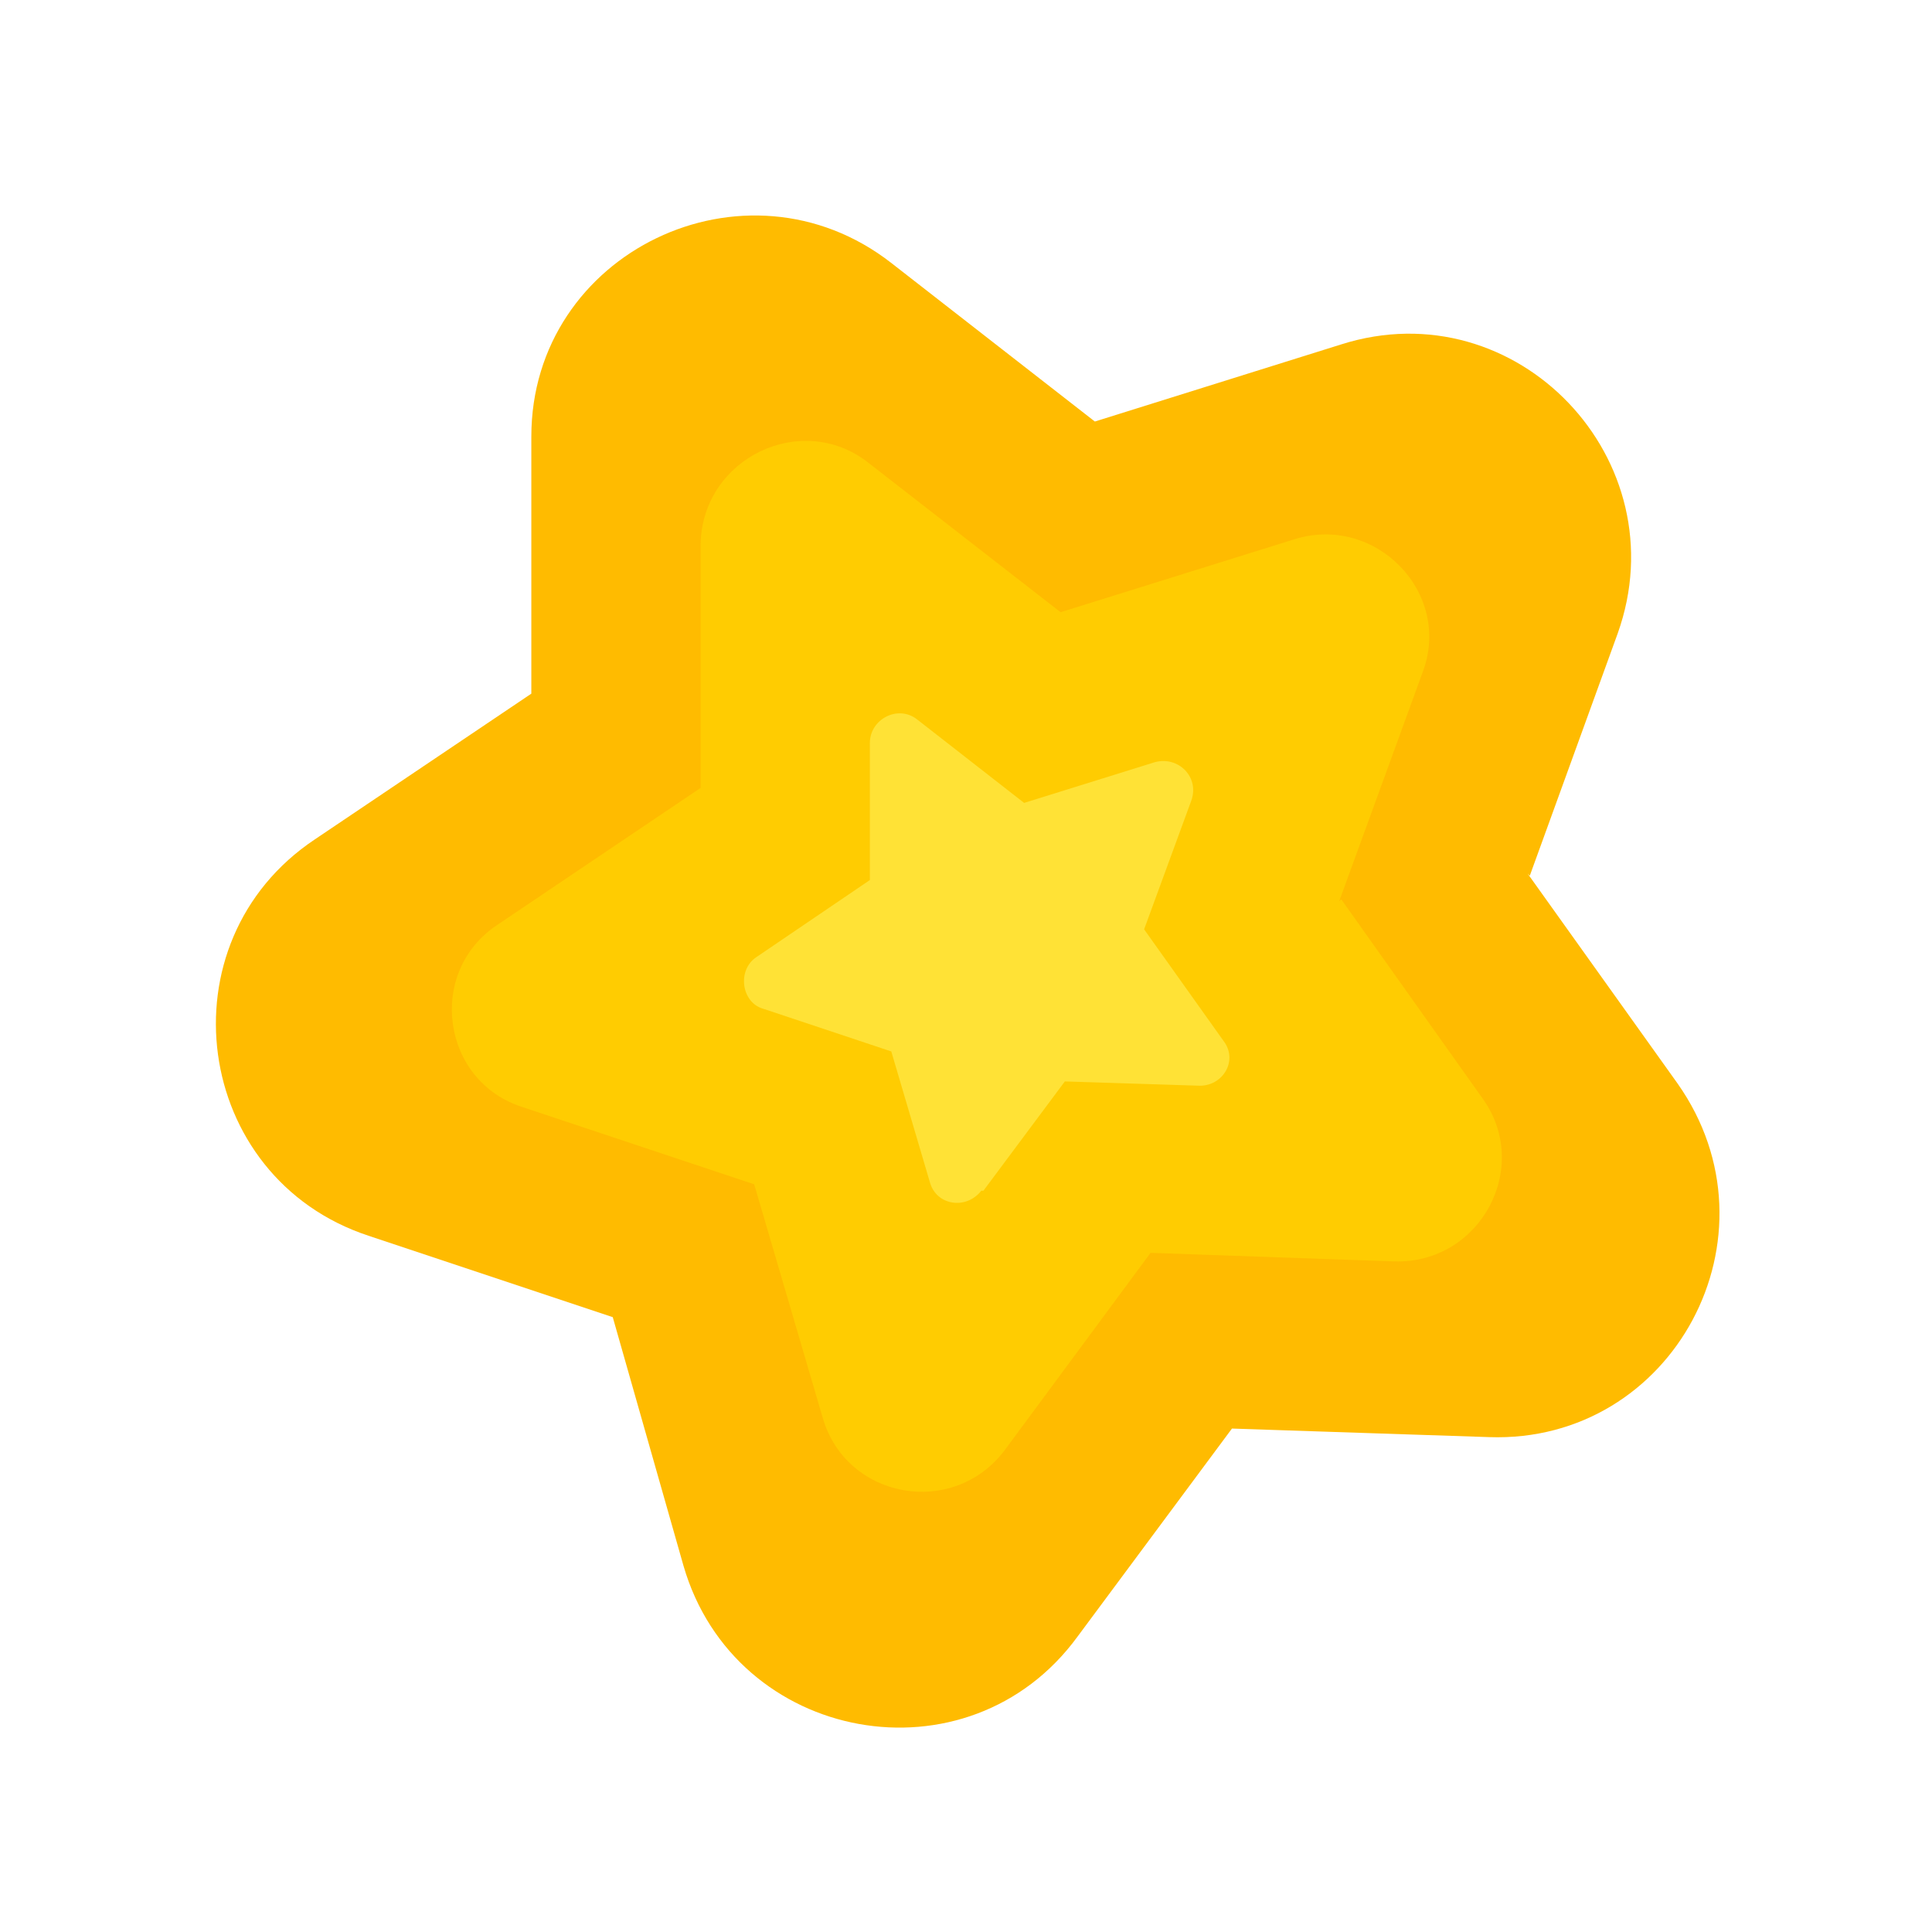
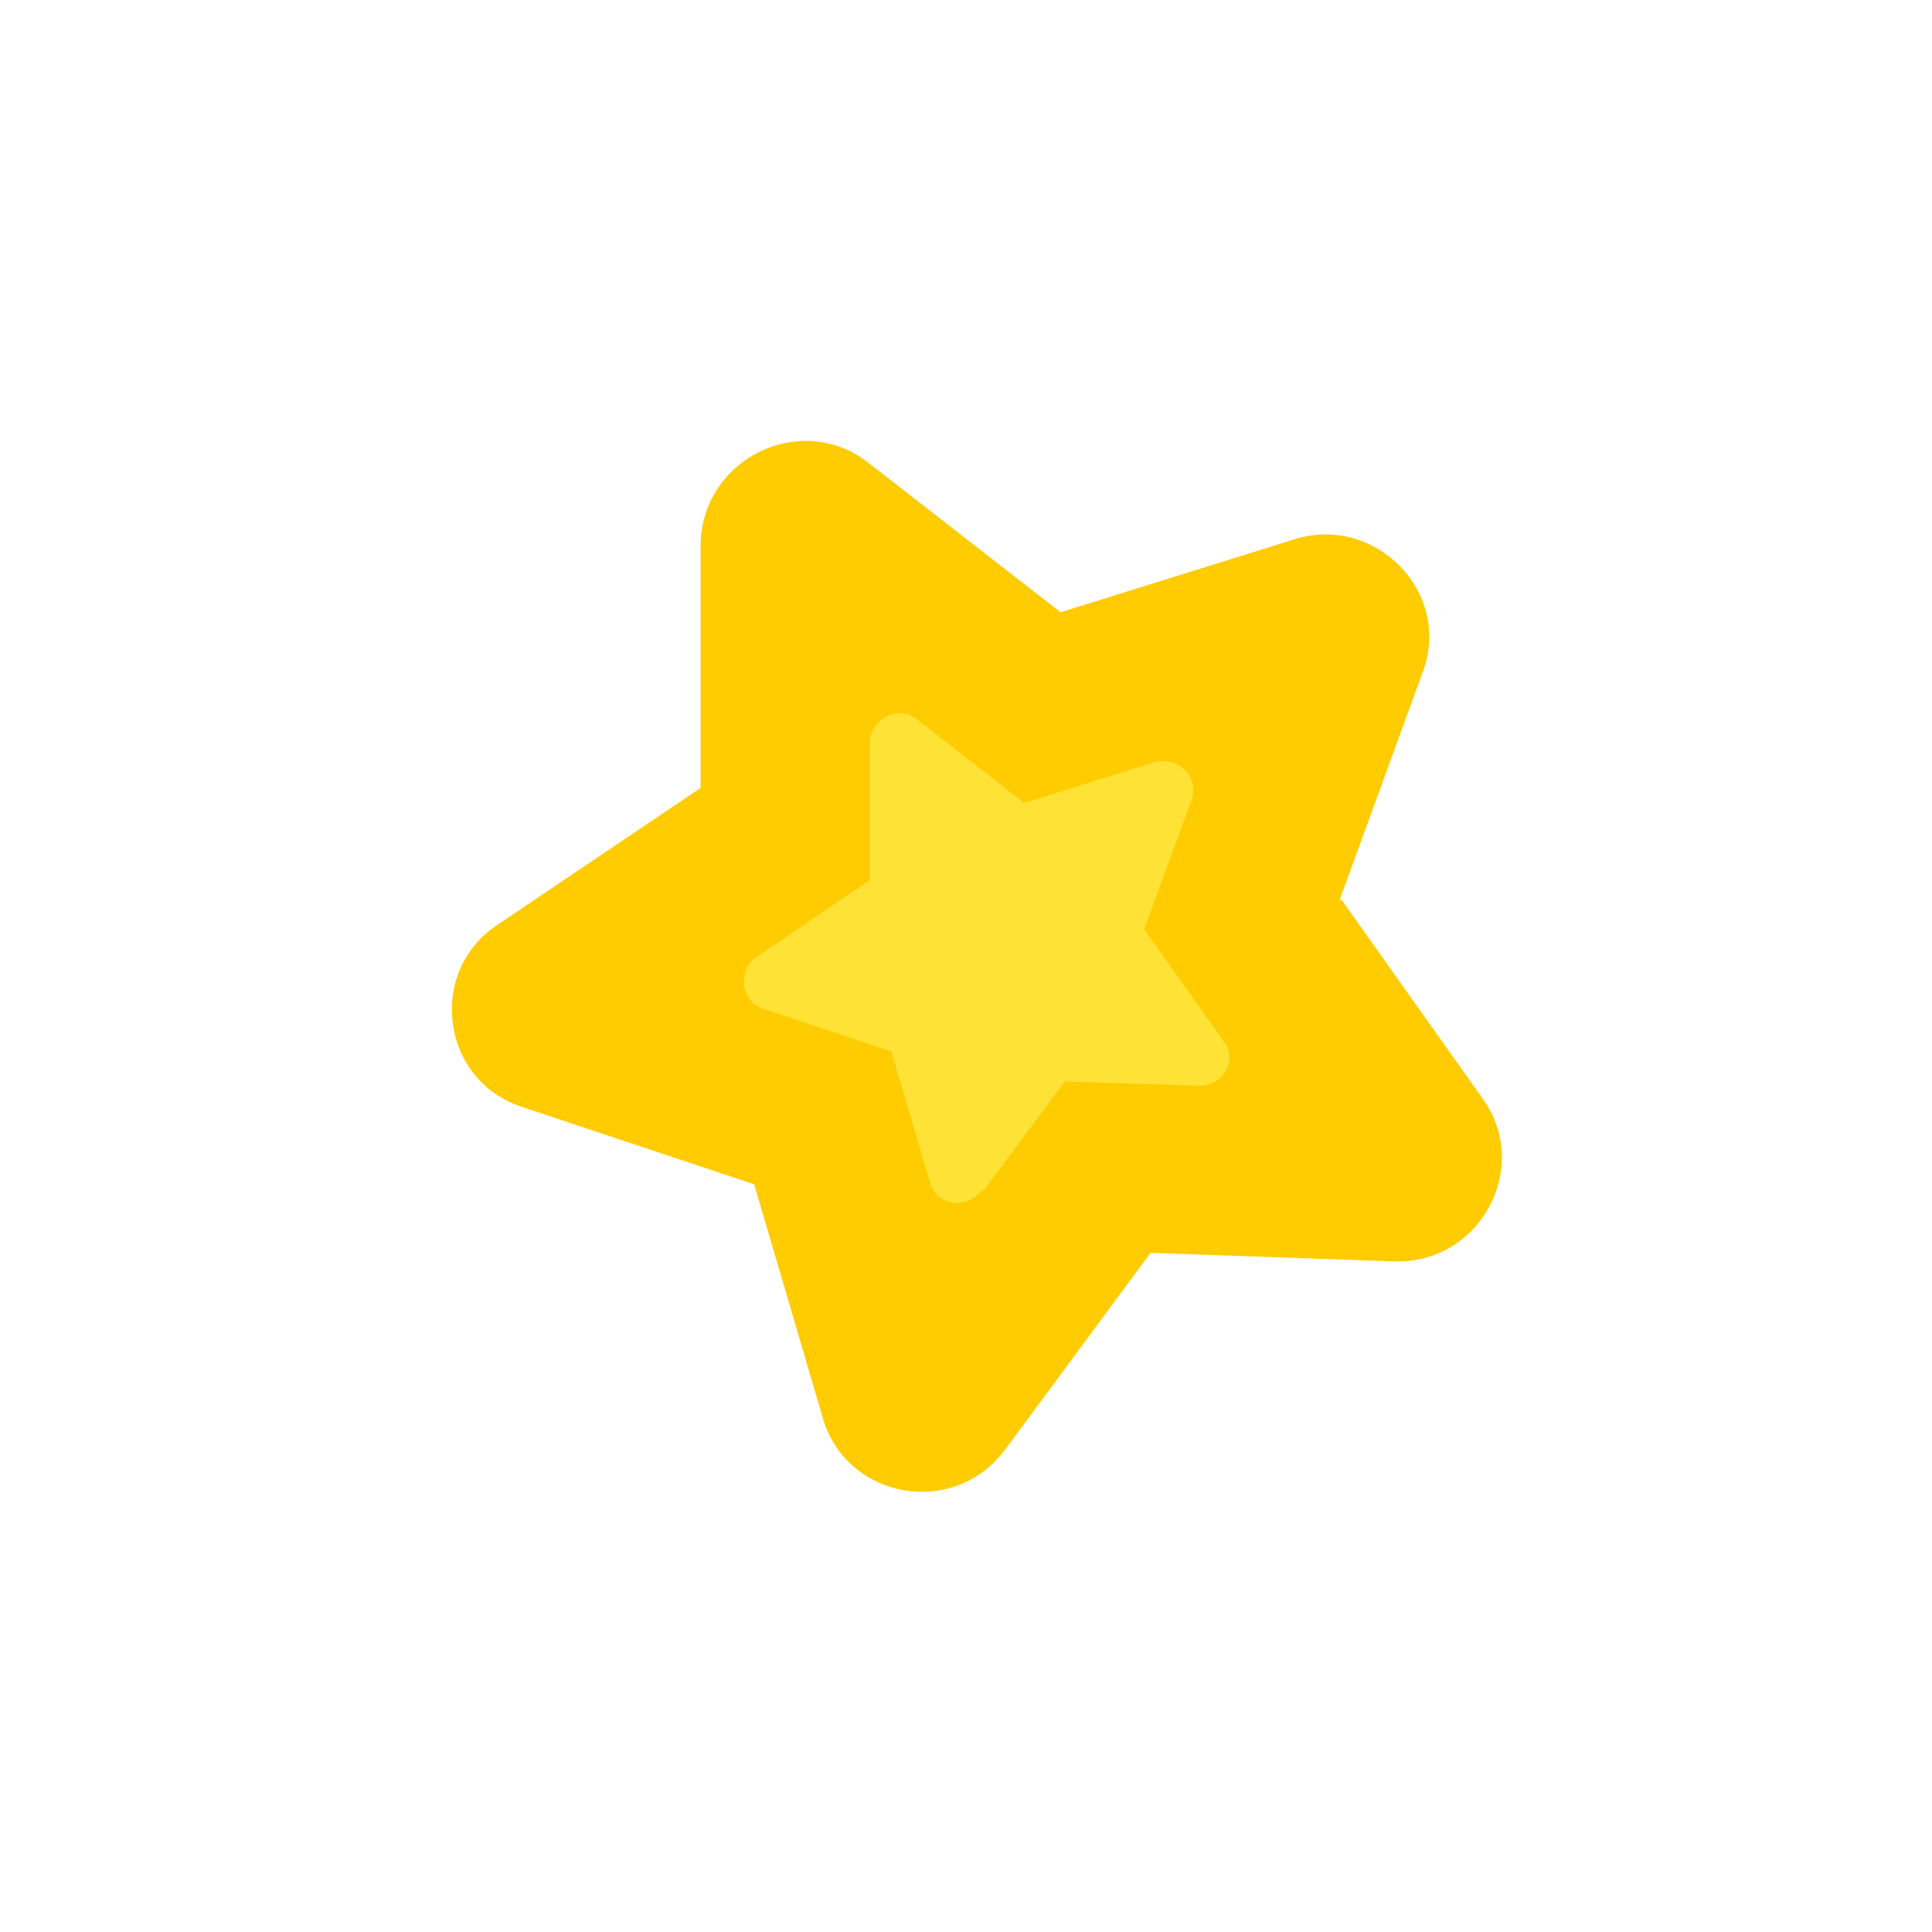
<svg xmlns="http://www.w3.org/2000/svg" width="100" height="100" viewBox="0 0 100 100" fill="none">
-   <path d="M79.181 45.329L83.728 32.797C86.945 23.814 78.516 14.942 69.422 17.826L56.669 21.818L46.133 13.611C38.592 7.734 27.502 13.057 27.502 22.594V35.903L16.3 43.444C8.316 48.767 9.979 60.966 19.073 63.961L31.716 68.175L35.376 81.039C38.037 90.244 50.125 92.462 55.781 84.699L63.766 73.942L77.074 74.385C86.612 74.718 92.379 63.961 86.834 56.087L79.071 45.218L79.181 45.329Z" fill="#FFBB00" />
  <path d="M69.312 46.66L73.637 34.793C75.189 30.69 71.197 26.586 66.983 27.917L54.895 31.688L44.913 23.925C41.475 21.263 36.374 23.703 36.263 28.139V40.782L25.728 47.88C22.068 50.319 22.844 55.975 27.058 57.306L39.036 61.298L42.585 73.387C43.804 77.601 49.349 78.599 52.011 75.05L59.553 64.847L72.195 65.291C76.631 65.402 79.293 60.411 76.742 56.862L69.423 46.549L69.312 46.66Z" fill="#FFCC01" />
  <path d="M50.902 61.631L55.116 55.975L62.103 56.197C63.323 56.197 64.099 54.867 63.323 53.868L59.219 48.102L61.659 41.447C62.103 40.227 60.994 39.118 59.774 39.451L53.009 41.558L47.464 37.233C46.466 36.457 45.024 37.233 45.024 38.453V45.551L39.146 49.543C38.148 50.209 38.37 51.872 39.479 52.205L46.133 54.423L48.129 61.188C48.462 62.408 50.015 62.63 50.791 61.631H50.902Z" fill="#FFE236" />
</svg>